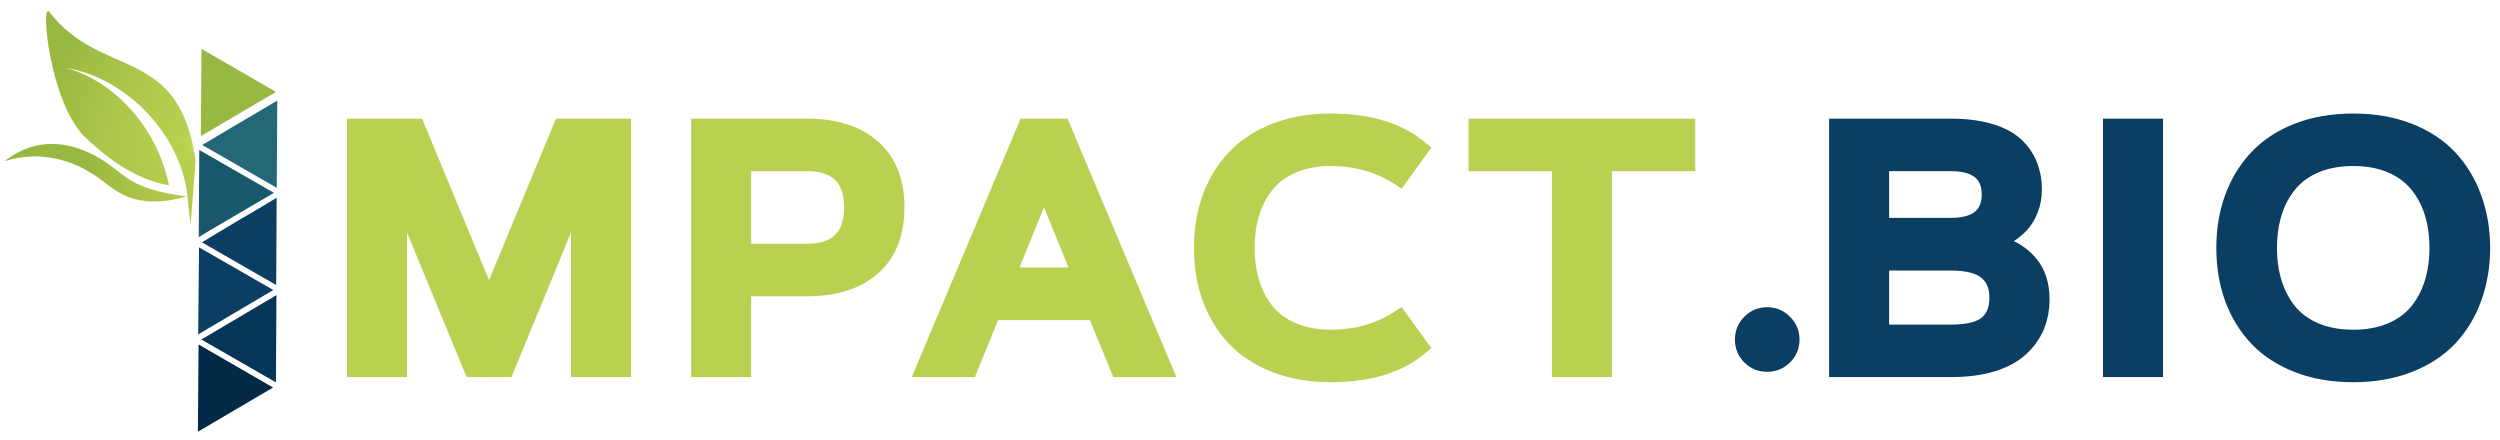
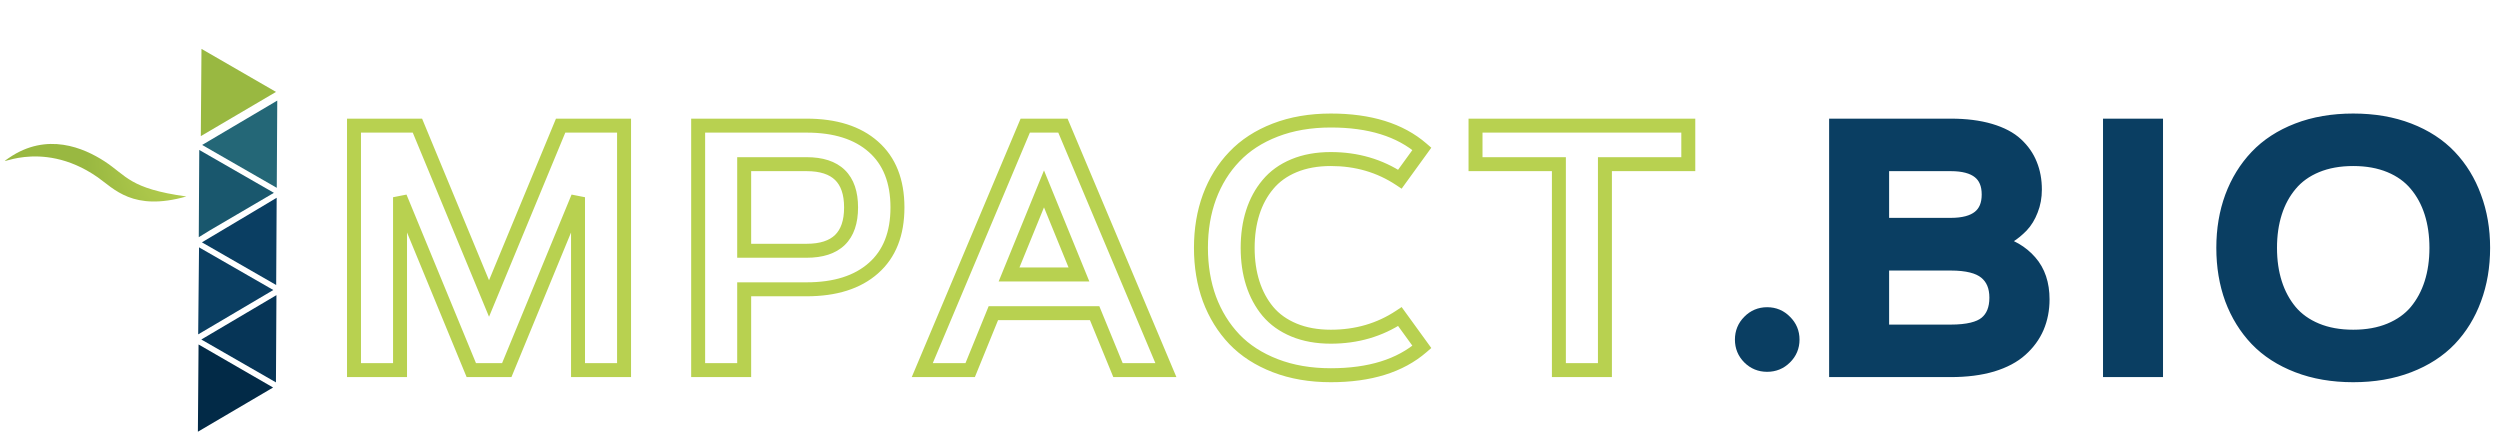
<svg xmlns="http://www.w3.org/2000/svg" width="358" height="63" viewBox="0 0 358 63" fill="none">
  <g clip-path="url(#clip0_1_19413)">
-     <path d="M59.775 17.99L70.029 42.746L80.283 17.99H89.365V53H82.773V28.244L72.568 53H67.49L57.285 28.244V53H50.693V17.99H59.775ZM115.502 23.508H106.566V35.91H115.502C119.75 35.91 121.874 33.843 121.874 29.709C121.874 25.575 119.75 23.508 115.502 23.508ZM106.566 53H99.975V17.99H115.502C119.604 17.99 122.794 18.999 125.072 21.018C127.367 23.036 128.515 25.933 128.515 29.709C128.515 33.485 127.367 36.382 125.072 38.4C122.794 40.419 119.604 41.428 115.502 41.428H106.566V53ZM142.249 44.846L138.929 53H132.068L146.814 17.99H152.21L166.956 53H160.096L156.751 44.846H142.249ZM149.5 27.048L144.495 39.304H154.505L149.5 27.048ZM179.396 30.417C178.908 31.947 178.664 33.64 178.664 35.495C178.664 37.351 178.908 39.043 179.396 40.573C179.885 42.103 180.609 43.446 181.569 44.602C182.53 45.741 183.775 46.628 185.305 47.263C186.835 47.898 188.592 48.215 190.578 48.215C194.273 48.215 197.569 47.255 200.466 45.334L203.615 49.68C200.49 52.382 196.145 53.732 190.578 53.732C187.632 53.732 184.979 53.277 182.619 52.365C180.259 51.454 178.306 50.192 176.76 48.581C175.214 46.953 174.025 45.033 173.195 42.819C172.382 40.59 171.975 38.148 171.975 35.495C171.975 32.842 172.382 30.409 173.195 28.195C174.025 25.965 175.214 24.045 176.76 22.434C178.306 20.806 180.259 19.537 182.619 18.625C184.979 17.713 187.632 17.258 190.578 17.258C196.145 17.258 200.49 18.609 203.615 21.311L200.466 25.656C197.569 23.736 194.273 22.775 190.578 22.775C188.592 22.775 186.835 23.093 185.305 23.727C183.775 24.362 182.53 25.258 181.569 26.413C180.609 27.552 179.885 28.887 179.396 30.417ZM211.295 17.99H241.764V23.508H229.825V53H223.233V23.508H211.295V17.99Z" fill="#B8D150" />
    <path d="M59.775 17.99L60.699 17.608L60.444 16.99H59.775V17.99ZM70.029 42.746L69.105 43.129L70.029 45.359L70.953 43.129L70.029 42.746ZM80.283 17.99V16.99H79.615L79.359 17.608L80.283 17.99ZM89.365 17.99H90.365V16.99H89.365V17.99ZM89.365 53V54H90.365V53H89.365ZM82.773 53H81.773V54H82.773V53ZM82.773 28.244H83.773L81.849 27.863L82.773 28.244ZM72.568 53V54H73.238L73.493 53.381L72.568 53ZM67.49 53L66.566 53.381L66.821 54H67.49V53ZM57.285 28.244L58.21 27.863L56.285 28.244H57.285ZM57.285 53V54H58.285V53H57.285ZM50.693 53H49.693V54H50.693V53ZM50.693 17.99V16.99H49.693V17.99H50.693ZM58.852 18.373L69.105 43.129L70.953 42.363L60.699 17.608L58.852 18.373ZM70.953 43.129L81.207 18.373L79.359 17.608L69.105 42.363L70.953 43.129ZM80.283 18.99H89.365V16.99H80.283V18.99ZM88.365 17.99V53H90.365V17.99H88.365ZM89.365 52H82.773V54H89.365V52ZM83.773 53V28.244H81.773V53H83.773ZM81.849 27.863L71.644 52.619L73.493 53.381L83.698 28.625L81.849 27.863ZM72.568 52H67.49V54H72.568V52ZM68.415 52.619L58.21 27.863L56.361 28.625L66.566 53.381L68.415 52.619ZM56.285 28.244V53H58.285V28.244H56.285ZM57.285 52H50.693V54H57.285V52ZM51.693 53V17.99H49.693V53H51.693ZM50.693 18.99H59.775V16.99H50.693V18.99ZM106.566 23.508V22.508H105.566V23.508H106.566ZM106.566 35.91H105.566V36.91H106.566V35.91ZM106.566 53V54H107.566V53H106.566ZM99.975 53H98.975V54H99.975V53ZM99.975 17.99V16.99H98.975V17.99H99.975ZM125.072 21.018L124.409 21.766L124.412 21.768L125.072 21.018ZM125.072 38.4L124.412 37.65L124.409 37.652L125.072 38.4ZM106.566 41.428V40.428H105.566V41.428H106.566ZM115.502 22.508H106.566V24.508H115.502V22.508ZM105.566 23.508V35.91H107.566V23.508H105.566ZM106.566 36.91H115.502V34.91H106.566V36.91ZM115.502 36.91C117.773 36.91 119.662 36.358 120.978 35.077C122.3 33.79 122.874 31.937 122.874 29.709H120.874C120.874 31.615 120.386 32.862 119.584 33.643C118.776 34.429 117.479 34.91 115.502 34.91V36.91ZM122.874 29.709C122.874 27.481 122.3 25.628 120.978 24.341C119.662 23.06 117.773 22.508 115.502 22.508V24.508C117.479 24.508 118.776 24.989 119.584 25.775C120.386 26.556 120.874 27.803 120.874 29.709H122.874ZM106.566 52H99.975V54H106.566V52ZM100.975 53V17.99H98.975V53H100.975ZM99.975 18.99H115.502V16.99H99.975V18.99ZM115.502 18.99C119.445 18.99 122.369 19.959 124.409 21.766L125.735 20.269C123.218 18.04 119.762 16.99 115.502 16.99V18.99ZM124.412 21.768C126.441 23.553 127.515 26.147 127.515 29.709H129.515C129.515 25.719 128.293 22.518 125.733 20.267L124.412 21.768ZM127.515 29.709C127.515 33.271 126.441 35.865 124.412 37.65L125.733 39.151C128.293 36.9 129.515 33.699 129.515 29.709H127.515ZM124.409 37.652C122.369 39.459 119.445 40.428 115.502 40.428V42.428C119.762 42.428 123.218 41.378 125.735 39.149L124.409 37.652ZM115.502 40.428H106.566V42.428H115.502V40.428ZM105.566 41.428V53H107.566V41.428H105.566ZM142.249 44.846V43.846H141.576L141.323 44.469L142.249 44.846ZM138.929 53V54H139.601L139.855 53.377L138.929 53ZM132.068 53L131.147 52.612L130.562 54H132.068V53ZM146.814 17.99V16.99H146.151L145.893 17.602L146.814 17.99ZM152.21 17.99L153.132 17.602L152.874 16.99H152.21V17.99ZM166.956 53V54H168.462L167.878 52.612L166.956 53ZM160.096 53L159.171 53.38L159.425 54H160.096V53ZM156.751 44.846L157.676 44.466L157.422 43.846H156.751V44.846ZM149.5 27.048L150.426 26.67L149.5 24.403L148.574 26.67L149.5 27.048ZM144.495 39.304L143.569 38.926L143.007 40.304H144.495V39.304ZM154.505 39.304V40.304H155.993L155.431 38.926L154.505 39.304ZM141.323 44.469L138.003 52.623L139.855 53.377L143.175 45.223L141.323 44.469ZM138.929 52H132.068V54H138.929V52ZM132.99 53.388L147.736 18.378L145.893 17.602L131.147 52.612L132.99 53.388ZM146.814 18.99H152.21V16.99H146.814V18.99ZM151.288 18.378L166.034 53.388L167.878 52.612L153.132 17.602L151.288 18.378ZM166.956 52H160.096V54H166.956V52ZM161.021 52.62L157.676 44.466L155.826 45.225L159.171 53.38L161.021 52.62ZM156.751 43.846H142.249V45.846H156.751V43.846ZM148.574 26.67L143.569 38.926L145.421 39.682L150.426 27.426L148.574 26.67ZM144.495 40.304H154.505V38.304H144.495V40.304ZM155.431 38.926L150.426 26.67L148.574 27.426L153.579 39.682L155.431 38.926ZM181.569 44.602L180.8 45.241L180.805 45.246L181.569 44.602ZM200.466 45.334L201.276 44.747L200.713 43.971L199.913 44.501L200.466 45.334ZM203.615 49.68L204.269 50.436L204.963 49.836L204.425 49.093L203.615 49.68ZM176.76 48.581L176.035 49.27L176.038 49.273L176.76 48.581ZM173.195 42.819L172.256 43.162L172.259 43.17L173.195 42.819ZM173.195 28.195L172.258 27.846L172.257 27.85L173.195 28.195ZM176.76 22.434L177.481 23.126L177.485 23.122L176.76 22.434ZM203.615 21.311L204.425 21.897L204.963 21.154L204.269 20.554L203.615 21.311ZM200.466 25.656L199.913 26.49L200.713 27.02L201.276 26.243L200.466 25.656ZM181.569 26.413L182.334 27.058L182.338 27.052L181.569 26.413ZM178.444 30.113C177.92 31.755 177.664 33.552 177.664 35.495H179.664C179.664 33.727 179.897 32.139 180.349 30.721L178.444 30.113ZM177.664 35.495C177.664 37.438 177.92 39.235 178.444 40.877L180.349 40.269C179.897 38.852 179.664 37.263 179.664 35.495H177.664ZM178.444 40.877C178.968 42.521 179.752 43.98 180.8 45.241L182.338 43.962C181.466 42.912 180.801 41.685 180.349 40.269L178.444 40.877ZM180.805 45.246C181.879 46.521 183.261 47.497 184.921 48.186L185.688 46.339C184.289 45.759 183.18 44.961 182.334 43.957L180.805 45.246ZM184.921 48.186C186.594 48.88 188.487 49.215 190.578 49.215V47.215C188.698 47.215 187.075 46.914 185.688 46.339L184.921 48.186ZM190.578 49.215C194.456 49.215 197.947 48.204 201.018 46.167L199.913 44.501C197.19 46.306 194.089 47.215 190.578 47.215V49.215ZM199.656 45.921L202.806 50.267L204.425 49.093L201.276 44.747L199.656 45.921ZM202.961 48.923C200.073 51.42 195.988 52.732 190.578 52.732V54.732C196.301 54.732 200.908 53.343 204.269 50.436L202.961 48.923ZM190.578 52.732C187.735 52.732 185.207 52.293 182.979 51.432L182.259 53.298C184.751 54.261 187.529 54.732 190.578 54.732V52.732ZM182.979 51.432C180.738 50.567 178.913 49.381 177.481 47.889L176.038 49.273C177.699 51.004 179.78 52.341 182.259 53.298L182.979 51.432ZM177.485 47.892C176.036 46.367 174.917 44.563 174.132 42.468L172.259 43.17C173.134 45.503 174.391 47.54 176.035 49.27L177.485 47.892ZM174.135 42.477C173.365 40.369 172.975 38.045 172.975 35.495H170.975C170.975 38.251 171.398 40.81 172.256 43.162L174.135 42.477ZM172.975 35.495C172.975 32.945 173.365 30.631 174.134 28.54L172.257 27.85C171.398 30.187 170.975 32.739 170.975 35.495H172.975ZM174.132 28.544C174.918 26.434 176.036 24.632 177.481 23.126L176.038 21.741C174.391 23.457 173.133 25.497 172.258 27.846L174.132 28.544ZM177.485 23.122C178.917 21.615 180.74 20.423 182.979 19.558L182.259 17.692C179.778 18.65 177.695 19.997 176.035 21.745L177.485 23.122ZM182.979 19.558C185.207 18.697 187.735 18.258 190.578 18.258V16.258C187.529 16.258 184.751 16.73 182.259 17.692L182.979 19.558ZM190.578 18.258C195.988 18.258 200.073 19.57 202.961 22.067L204.269 20.554C200.908 17.648 196.301 16.258 190.578 16.258V18.258ZM202.806 20.724L199.656 25.069L201.276 26.243L204.425 21.897L202.806 20.724ZM201.018 24.823C197.947 22.787 194.456 21.775 190.578 21.775V23.775C194.089 23.775 197.19 24.685 199.913 26.49L201.018 24.823ZM190.578 21.775C188.487 21.775 186.594 22.11 184.921 22.804L185.688 24.651C187.075 24.076 188.698 23.775 190.578 23.775V21.775ZM184.921 22.804C183.257 23.494 181.874 24.481 180.8 25.774L182.338 27.052C183.185 26.034 184.292 25.23 185.688 24.651L184.921 22.804ZM180.805 25.769C179.754 27.016 178.969 28.468 178.444 30.113L180.349 30.721C180.801 29.306 181.464 28.089 182.334 27.058L180.805 25.769ZM211.295 17.99V16.99H210.295V17.99H211.295ZM241.764 17.99H242.764V16.99H241.764V17.99ZM241.764 23.508V24.508H242.764V23.508H241.764ZM229.825 23.508V22.508H228.825V23.508H229.825ZM229.825 53V54H230.825V53H229.825ZM223.233 53H222.233V54H223.233V53ZM223.233 23.508H224.233V22.508H223.233V23.508ZM211.295 23.508H210.295V24.508H211.295V23.508ZM211.295 18.99H241.764V16.99H211.295V18.99ZM240.764 17.99V23.508H242.764V17.99H240.764ZM241.764 22.508H229.825V24.508H241.764V22.508ZM228.825 23.508V53H230.825V23.508H228.825ZM229.825 52H223.233V54H229.825V52ZM224.233 53V23.508H222.233V53H224.233ZM223.233 22.508H211.295V24.508H223.233V22.508ZM212.295 23.508V17.99H210.295V23.508H212.295Z" fill="#B8D150" />
    <path d="M279.336 53H262.93V17.99H279.336C281.501 17.99 283.381 18.226 284.976 18.698C286.571 19.17 287.824 19.829 288.735 20.676C289.647 21.522 290.314 22.482 290.737 23.557C291.177 24.631 291.396 25.827 291.396 27.145C291.396 28.203 291.217 29.18 290.859 30.075C290.518 30.97 290.062 31.719 289.492 32.321C288.923 32.907 288.328 33.395 287.71 33.786C287.091 34.177 286.465 34.47 285.83 34.665C287.881 35.186 289.5 36.13 290.688 37.497C291.893 38.864 292.495 40.655 292.495 42.868C292.495 44.317 292.235 45.651 291.714 46.872C291.193 48.077 290.412 49.143 289.37 50.07C288.345 50.998 286.978 51.722 285.269 52.243C283.56 52.748 281.582 53 279.336 53ZM269.521 47.482H279.336C281.745 47.482 283.438 47.075 284.414 46.262C285.391 45.448 285.879 44.235 285.879 42.624C285.879 41.029 285.366 39.816 284.341 38.986C283.332 38.156 281.663 37.741 279.336 37.741H269.521V47.482ZM269.521 32.199H279.336C282.965 32.199 284.78 30.751 284.78 27.854C284.78 24.956 282.965 23.508 279.336 23.508H269.521V32.199ZM302.152 53V17.99H308.744V53H302.152ZM344.939 52.365C342.579 53.277 339.926 53.732 336.98 53.732C334.035 53.732 331.382 53.277 329.021 52.365C326.661 51.454 324.708 50.192 323.162 48.581C321.616 46.953 320.428 45.033 319.598 42.819C318.784 40.59 318.377 38.148 318.377 35.495C318.377 32.858 318.784 30.433 319.598 28.22C320.428 25.99 321.616 24.061 323.162 22.434C324.708 20.806 326.661 19.537 329.021 18.625C331.382 17.713 334.035 17.258 336.98 17.258C339.926 17.258 342.579 17.713 344.939 18.625C347.299 19.537 349.253 20.806 350.799 22.434C352.345 24.061 353.525 25.99 354.339 28.22C355.169 30.433 355.584 32.858 355.584 35.495C355.584 38.148 355.169 40.59 354.339 42.819C353.525 45.033 352.345 46.953 350.799 48.581C349.253 50.192 347.299 51.454 344.939 52.365ZM331.707 47.263C333.237 47.898 334.995 48.215 336.98 48.215C338.966 48.215 340.724 47.898 342.254 47.263C343.784 46.628 345.029 45.741 345.989 44.602C346.95 43.446 347.674 42.103 348.162 40.573C348.65 39.043 348.895 37.351 348.895 35.495C348.895 33.64 348.65 31.947 348.162 30.417C347.674 28.887 346.95 27.552 345.989 26.413C345.029 25.258 343.784 24.362 342.254 23.727C340.724 23.093 338.966 22.775 336.98 22.775C334.995 22.775 333.237 23.093 331.707 23.727C330.177 24.362 328.932 25.258 327.972 26.413C327.011 27.552 326.287 28.887 325.799 30.417C325.311 31.947 325.066 33.64 325.066 35.495C325.066 37.351 325.311 39.043 325.799 40.573C326.287 42.103 327.011 43.446 327.972 44.602C328.932 45.741 330.177 46.628 331.707 47.263Z" fill="#0A3E62" />
    <path d="M262.93 53H261.93V54H262.93V53ZM262.93 17.99V16.99H261.93V17.99H262.93ZM284.976 18.698L285.259 17.739L284.976 18.698ZM288.735 20.676L288.055 21.409L288.735 20.676ZM290.737 23.557L289.807 23.923L289.812 23.935L290.737 23.557ZM290.859 30.075L289.931 29.704L289.928 29.711L289.925 29.718L290.859 30.075ZM289.492 32.321L290.209 33.018L290.219 33.008L289.492 32.321ZM285.83 34.665L285.536 33.709L282.13 34.757L285.584 35.634L285.83 34.665ZM290.688 37.497L289.934 38.153L289.938 38.158L290.688 37.497ZM291.714 46.872L292.632 47.269L292.634 47.264L291.714 46.872ZM289.37 50.07L288.705 49.324L288.699 49.329L289.37 50.07ZM285.269 52.243L285.552 53.202L285.56 53.2L285.269 52.243ZM269.521 47.482H268.521V48.482H269.521V47.482ZM284.414 46.262L283.774 45.493L284.414 46.262ZM284.341 38.986L283.706 39.759L283.712 39.764L284.341 38.986ZM269.521 37.741V36.741H268.521V37.741H269.521ZM269.521 32.199H268.521V33.199H269.521V32.199ZM269.521 23.508V22.508H268.521V23.508H269.521ZM279.336 52H262.93V54H279.336V52ZM263.93 53V17.99H261.93V53H263.93ZM262.93 18.99H279.336V16.99H262.93V18.99ZM279.336 18.99C281.432 18.99 283.212 19.219 284.692 19.657L285.259 17.739C283.549 17.233 281.569 16.99 279.336 16.99V18.99ZM284.692 19.657C286.187 20.099 287.288 20.696 288.055 21.409L289.416 19.943C288.36 18.962 286.955 18.241 285.259 17.739L284.692 19.657ZM288.055 21.409C288.865 22.161 289.443 22.999 289.807 23.923L291.668 23.19C291.186 21.966 290.428 20.883 289.416 19.943L288.055 21.409ZM289.812 23.935C290.196 24.874 290.396 25.939 290.396 27.145H292.396C292.396 25.715 292.158 24.388 291.663 23.178L289.812 23.935ZM290.396 27.145C290.396 28.089 290.237 28.938 289.931 29.704L291.788 30.447C292.198 29.422 292.396 28.318 292.396 27.145H290.396ZM289.925 29.718C289.623 30.51 289.232 31.141 288.766 31.634L290.219 33.008C290.892 32.297 291.412 31.431 291.794 30.432L289.925 29.718ZM288.775 31.624C288.254 32.16 287.721 32.597 287.176 32.941L288.244 34.632C288.936 34.194 289.591 33.654 290.209 33.018L288.775 31.624ZM287.176 32.941C286.625 33.289 286.078 33.542 285.536 33.709L286.124 35.621C286.851 35.397 287.558 35.065 288.244 34.632L287.176 32.941ZM285.584 35.634C287.471 36.114 288.901 36.964 289.934 38.153L291.443 36.841C290.1 35.295 288.29 34.258 286.076 33.696L285.584 35.634ZM289.938 38.158C290.949 39.305 291.495 40.843 291.495 42.868H293.495C293.495 40.466 292.837 38.423 291.439 36.836L289.938 38.158ZM291.495 42.868C291.495 44.194 291.257 45.394 290.794 46.48L292.634 47.264C293.212 45.909 293.495 44.439 293.495 42.868H291.495ZM290.796 46.475C290.337 47.538 289.645 48.486 288.705 49.324L290.035 50.817C291.179 49.799 292.05 48.615 292.632 47.269L290.796 46.475ZM288.699 49.329C287.81 50.133 286.585 50.797 284.977 51.287L285.56 53.2C287.37 52.648 288.88 51.863 290.041 50.812L288.699 49.329ZM284.985 51.284C283.389 51.755 281.51 52 279.336 52V54C281.654 54 283.731 53.74 285.552 53.202L284.985 51.284ZM269.521 48.482H279.336V46.482H269.521V48.482ZM279.336 48.482C281.797 48.482 283.795 48.079 285.054 47.03L283.774 45.493C283.08 46.072 281.693 46.482 279.336 46.482V48.482ZM285.054 47.03C286.318 45.977 286.879 44.446 286.879 42.624H284.879C284.879 44.025 284.464 44.919 283.774 45.493L285.054 47.03ZM286.879 42.624C286.879 40.797 286.279 39.269 284.97 38.209L283.712 39.764C284.453 40.364 284.879 41.261 284.879 42.624H286.879ZM284.976 38.214C283.694 37.159 281.733 36.741 279.336 36.741V38.741C281.593 38.741 282.97 39.153 283.706 39.759L284.976 38.214ZM279.336 36.741H269.521V38.741H279.336V36.741ZM268.521 37.741V47.482H270.521V37.741H268.521ZM269.521 33.199H279.336V31.199H269.521V33.199ZM279.336 33.199C281.257 33.199 282.883 32.82 284.043 31.894C285.246 30.934 285.78 29.524 285.78 27.854H283.78C283.78 29.081 283.407 29.843 282.795 30.331C282.141 30.854 281.044 31.199 279.336 31.199V33.199ZM285.78 27.854C285.78 26.183 285.246 24.773 284.043 23.813C282.883 22.887 281.257 22.508 279.336 22.508V24.508C281.044 24.508 282.141 24.853 282.795 25.376C283.407 25.864 283.78 26.626 283.78 27.854H285.78ZM279.336 22.508H269.521V24.508H279.336V22.508ZM268.521 23.508V32.199H270.521V23.508H268.521ZM302.152 53H301.152V54H302.152V53ZM302.152 17.99V16.99H301.152V17.99H302.152ZM308.744 17.99H309.744V16.99H308.744V17.99ZM308.744 53V54H309.744V53H308.744ZM303.152 53V17.99H301.152V53H303.152ZM302.152 18.99H308.744V16.99H302.152V18.99ZM307.744 17.99V53H309.744V17.99H307.744ZM308.744 52H302.152V54H308.744V52ZM323.162 48.581L322.437 49.27L322.441 49.273L323.162 48.581ZM319.598 42.819L318.658 43.162L318.661 43.17L319.598 42.819ZM319.598 28.22L318.66 27.871L318.659 27.875L319.598 28.22ZM323.162 22.434L323.887 23.122L323.162 22.434ZM350.799 22.434L350.074 23.122L350.799 22.434ZM354.339 28.22L353.399 28.563L353.403 28.571L354.339 28.22ZM354.339 42.819L353.402 42.471L353.4 42.474L354.339 42.819ZM350.799 48.581L351.52 49.273L351.524 49.27L350.799 48.581ZM342.254 47.263L341.871 46.339L342.254 47.263ZM345.989 44.602L346.754 45.246L346.758 45.241L345.989 44.602ZM348.162 40.573L347.209 40.269L348.162 40.573ZM345.989 26.413L345.22 27.052L345.225 27.058L345.989 26.413ZM342.254 23.727L341.871 24.651L342.254 23.727ZM327.972 26.413L328.736 27.058L328.741 27.052L327.972 26.413ZM327.972 44.602L327.203 45.241L327.207 45.246L327.972 44.602ZM344.579 51.432C342.351 52.293 339.823 52.732 336.98 52.732V54.732C340.03 54.732 342.808 54.261 345.3 53.298L344.579 51.432ZM336.98 52.732C334.138 52.732 331.61 52.293 329.382 51.432L328.661 53.298C331.153 54.261 333.931 54.732 336.98 54.732V52.732ZM329.382 51.432C327.14 50.567 325.316 49.381 323.884 47.889L322.441 49.273C324.101 51.004 326.183 52.341 328.661 53.298L329.382 51.432ZM323.887 47.892C322.438 46.367 321.32 44.563 320.534 42.468L318.661 43.17C319.536 45.503 320.794 47.54 322.437 49.27L323.887 47.892ZM320.537 42.477C319.768 40.369 319.377 38.045 319.377 35.495H317.377C317.377 38.251 317.8 40.81 318.658 43.162L320.537 42.477ZM319.377 35.495C319.377 32.962 319.768 30.656 320.536 28.565L318.659 27.875C317.8 30.211 317.377 32.755 317.377 35.495H319.377ZM320.535 28.569C321.321 26.457 322.439 24.646 323.887 23.122L322.437 21.745C320.792 23.476 319.535 25.522 318.66 27.871L320.535 28.569ZM323.887 23.122C325.319 21.615 327.142 20.423 329.382 19.558L328.661 17.692C326.181 18.65 324.098 19.997 322.437 21.745L323.887 23.122ZM329.382 19.558C331.61 18.697 334.138 18.258 336.98 18.258V16.258C333.931 16.258 331.153 16.73 328.661 17.692L329.382 19.558ZM336.98 18.258C339.823 18.258 342.351 18.697 344.579 19.558L345.3 17.692C342.808 16.73 340.03 16.258 336.98 16.258V18.258ZM344.579 19.558C346.819 20.423 348.642 21.615 350.074 23.122L351.524 21.745C349.863 19.997 347.78 18.65 345.3 17.692L344.579 19.558ZM350.074 23.122C351.52 24.645 352.63 26.454 353.399 28.563L355.278 27.877C354.42 25.526 353.17 23.477 351.524 21.745L350.074 23.122ZM353.403 28.571C354.186 30.66 354.584 32.965 354.584 35.495H356.584C356.584 32.752 356.152 30.207 355.275 27.869L353.403 28.571ZM354.584 35.495C354.584 38.043 354.186 40.364 353.402 42.471L355.276 43.168C356.152 40.815 356.584 38.254 356.584 35.495H354.584ZM353.4 42.474C352.631 44.566 351.521 46.368 350.074 47.892L351.524 49.27C353.169 47.538 354.419 45.499 355.277 43.164L353.4 42.474ZM350.077 47.889C348.645 49.381 346.821 50.567 344.579 51.432L345.3 53.298C347.778 52.341 349.86 51.004 351.52 49.273L350.077 47.889ZM331.324 48.186C332.997 48.88 334.889 49.215 336.98 49.215V47.215C335.101 47.215 333.477 46.914 332.09 46.339L331.324 48.186ZM336.98 49.215C339.072 49.215 340.964 48.88 342.637 48.186L341.871 46.339C340.484 46.914 338.86 47.215 336.98 47.215V49.215ZM342.637 48.186C344.298 47.497 345.68 46.521 346.754 45.246L345.225 43.957C344.378 44.961 343.27 45.759 341.871 46.339L342.637 48.186ZM346.758 45.241C347.806 43.98 348.59 42.521 349.115 40.877L347.209 40.269C346.758 41.685 346.093 42.912 345.22 43.962L346.758 45.241ZM349.115 40.877C349.639 39.235 349.895 37.438 349.895 35.495H347.895C347.895 37.263 347.662 38.852 347.209 40.269L349.115 40.877ZM349.895 35.495C349.895 33.552 349.639 31.755 349.115 30.113L347.209 30.721C347.662 32.139 347.895 33.727 347.895 35.495H349.895ZM349.115 30.113C348.59 28.468 347.805 27.016 346.754 25.769L345.225 27.058C346.094 28.089 346.758 29.306 347.209 30.721L349.115 30.113ZM346.758 25.774C345.684 24.481 344.301 23.494 342.637 22.804L341.871 24.651C343.266 25.23 344.374 26.034 345.22 27.052L346.758 25.774ZM342.637 22.804C340.964 22.11 339.072 21.775 336.98 21.775V23.775C338.86 23.775 340.484 24.076 341.871 24.651L342.637 22.804ZM336.98 21.775C334.889 21.775 332.997 22.11 331.324 22.804L332.09 24.651C333.477 24.076 335.101 23.775 336.98 23.775V21.775ZM331.324 22.804C329.66 23.494 328.277 24.481 327.203 25.774L328.741 27.052C329.587 26.034 330.694 25.23 332.09 24.651L331.324 22.804ZM327.207 25.769C326.156 27.016 325.371 28.468 324.846 30.113L326.751 30.721C327.203 29.306 327.867 28.089 328.736 27.058L327.207 25.769ZM324.846 30.113C324.322 31.755 324.066 33.552 324.066 35.495H326.066C326.066 33.727 326.299 32.139 326.751 30.721L324.846 30.113ZM324.066 35.495C324.066 37.438 324.322 39.235 324.846 40.877L326.751 40.269C326.299 38.852 326.066 37.263 326.066 35.495H324.066ZM324.846 40.877C325.371 42.521 326.155 43.98 327.203 45.241L328.741 43.962C327.868 42.912 327.203 41.685 326.751 40.269L324.846 40.877ZM327.207 45.246C328.281 46.521 329.663 47.497 331.324 48.186L332.09 46.339C330.691 45.759 329.583 44.961 328.736 43.957L327.207 45.246Z" fill="#0A3E62" />
    <path d="M250.491 51.194C249.791 50.495 249.441 49.64 249.441 48.631C249.441 47.622 249.791 46.767 250.491 46.067C251.191 45.351 252.046 44.993 253.055 44.993C254.064 44.993 254.918 45.351 255.618 46.067C256.334 46.767 256.692 47.622 256.692 48.631C256.692 49.64 256.334 50.495 255.618 51.194C254.918 51.894 254.064 52.244 253.055 52.244C252.046 52.244 251.191 51.894 250.491 51.194Z" fill="#0A3E62" />
    <path d="M250.491 51.194L251.198 50.487L250.491 51.194ZM250.491 46.067L251.198 46.775L251.206 46.766L250.491 46.067ZM255.618 46.067L254.903 46.766L254.911 46.775L254.919 46.783L255.618 46.067ZM255.618 51.194L254.919 50.479L254.911 50.487L255.618 51.194ZM251.198 50.487C250.69 49.979 250.441 49.381 250.441 48.631H248.441C248.441 49.899 248.893 51.01 249.784 51.901L251.198 50.487ZM250.441 48.631C250.441 47.881 250.69 47.283 251.198 46.775L249.784 45.36C248.893 46.252 248.441 47.362 248.441 48.631H250.441ZM251.206 46.766C251.716 46.244 252.312 45.993 253.055 45.993V43.993C251.779 43.993 250.666 44.458 249.776 45.368L251.206 46.766ZM253.055 45.993C253.797 45.993 254.393 46.244 254.903 46.766L256.333 45.368C255.444 44.458 254.331 43.993 253.055 43.993V45.993ZM254.919 46.783C255.441 47.293 255.692 47.889 255.692 48.631H257.692C257.692 47.355 257.227 46.242 256.317 45.352L254.919 46.783ZM255.692 48.631C255.692 49.373 255.441 49.969 254.919 50.479L256.317 51.91C257.227 51.02 257.692 49.907 257.692 48.631H255.692ZM254.911 50.487C254.403 50.995 253.804 51.244 253.055 51.244V53.244C254.323 53.244 255.434 52.793 256.325 51.901L254.911 50.487ZM253.055 51.244C252.305 51.244 251.707 50.995 251.198 50.487L249.784 51.901C250.676 52.793 251.786 53.244 253.055 53.244V51.244Z" fill="#0A3E62" />
    <g clip-path="url(#clip1_1_19413)">
-       <path d="M7.078 1.722C5.725 -0.027 7.117 14.939 12.305 19.77C14.828 22.109 18.954 25.624 24.189 26.541C22.683 18.736 16.686 11.67 9.411 9.713C18.518 11.208 26.468 19.959 26.934 29.052C27.296 32.807 28.14 38.232 28.252 36.416C30.333 3.567 16.18 13.485 7.078 1.722Z" fill="url(#paint0_radial_1_19413)" />
      <path d="M14.932 23.076C12.033 21.21 6.741 18.851 1.271 22.618C-1.379 24.441 5.583 19.527 13.977 25.377C16.323 27.017 19.032 30.313 26.684 28.136C18.514 27.001 18.182 25.185 14.932 23.076Z" fill="url(#paint1_radial_1_19413)" />
    </g>
    <path fill-rule="evenodd" clip-rule="evenodd" d="M39.586 42.264L39.515 54.757L28.829 48.617L39.586 42.264Z" fill="#063557" />
    <path fill-rule="evenodd" clip-rule="evenodd" d="M28.502 35.419L39.138 41.53L33.759 44.706L28.38 47.882L28.502 35.419Z" fill="#0A3E62" />
-     <path fill-rule="evenodd" clip-rule="evenodd" d="M36.25 30.335L39.62 28.32L39.549 40.813L28.913 34.702L34.241 31.497L36.25 30.335Z" fill="#0A3E62" />
+     <path fill-rule="evenodd" clip-rule="evenodd" d="M36.25 30.335L39.62 28.32L39.549 40.813L28.913 34.702L36.25 30.335Z" fill="#0A3E62" />
    <path fill-rule="evenodd" clip-rule="evenodd" d="M28.535 21.474L39.222 27.614L30.124 32.945L28.464 33.967L28.535 21.474Z" fill="#19576D" />
    <path fill-rule="evenodd" clip-rule="evenodd" d="M34.325 17.58L39.704 14.404L39.633 26.897L28.947 20.757L34.325 17.58Z" fill="#246777" />
    <path fill-rule="evenodd" clip-rule="evenodd" d="M33.722 58.657L28.337 61.822L28.434 49.329L39.107 55.492L33.722 58.657Z" fill="#022A47" />
    <path fill-rule="evenodd" clip-rule="evenodd" d="M34.14 16.328L28.755 19.493L28.852 7L39.525 13.162L34.14 16.328Z" fill="#99B841" />
  </g>
  <defs>
    <radialGradient id="paint0_radial_1_19413" cx="0" cy="0" r="1" gradientUnits="userSpaceOnUse" gradientTransform="translate(29.269 20.179) rotate(-3.642) scale(41.549 42.111)">
      <stop stop-color="#CADD58" />
      <stop offset="0.072" stop-color="#B8D150" />
      <stop offset="0.335" stop-color="#ABC64A" />
      <stop offset="0.584" stop-color="#99B841" />
      <stop offset="0.812" stop-color="#99B841" />
      <stop offset="1" stop-color="#99B841" />
    </radialGradient>
    <radialGradient id="paint1_radial_1_19413" cx="0" cy="0" r="1" gradientUnits="userSpaceOnUse" gradientTransform="translate(29.052 22.181) rotate(-15.357) scale(28.619 28.878)">
      <stop stop-color="#CADD58" />
      <stop offset="0.072" stop-color="#B8D150" />
      <stop offset="0.335" stop-color="#ABC64A" />
      <stop offset="0.584" stop-color="#99B841" />
      <stop offset="0.812" stop-color="#99B841" />
      <stop offset="1" stop-color="#99B841" />
    </radialGradient>
    <clipPath id="clip0_1_19413">
      <rect width="358" height="63" fill="white" />
    </clipPath>
    <clipPath id="clip1_1_19413">
      <rect width="45.566" height="42.718" fill="white" transform="translate(-15.641 -3) rotate(4.51)" />
    </clipPath>
  </defs>
</svg>